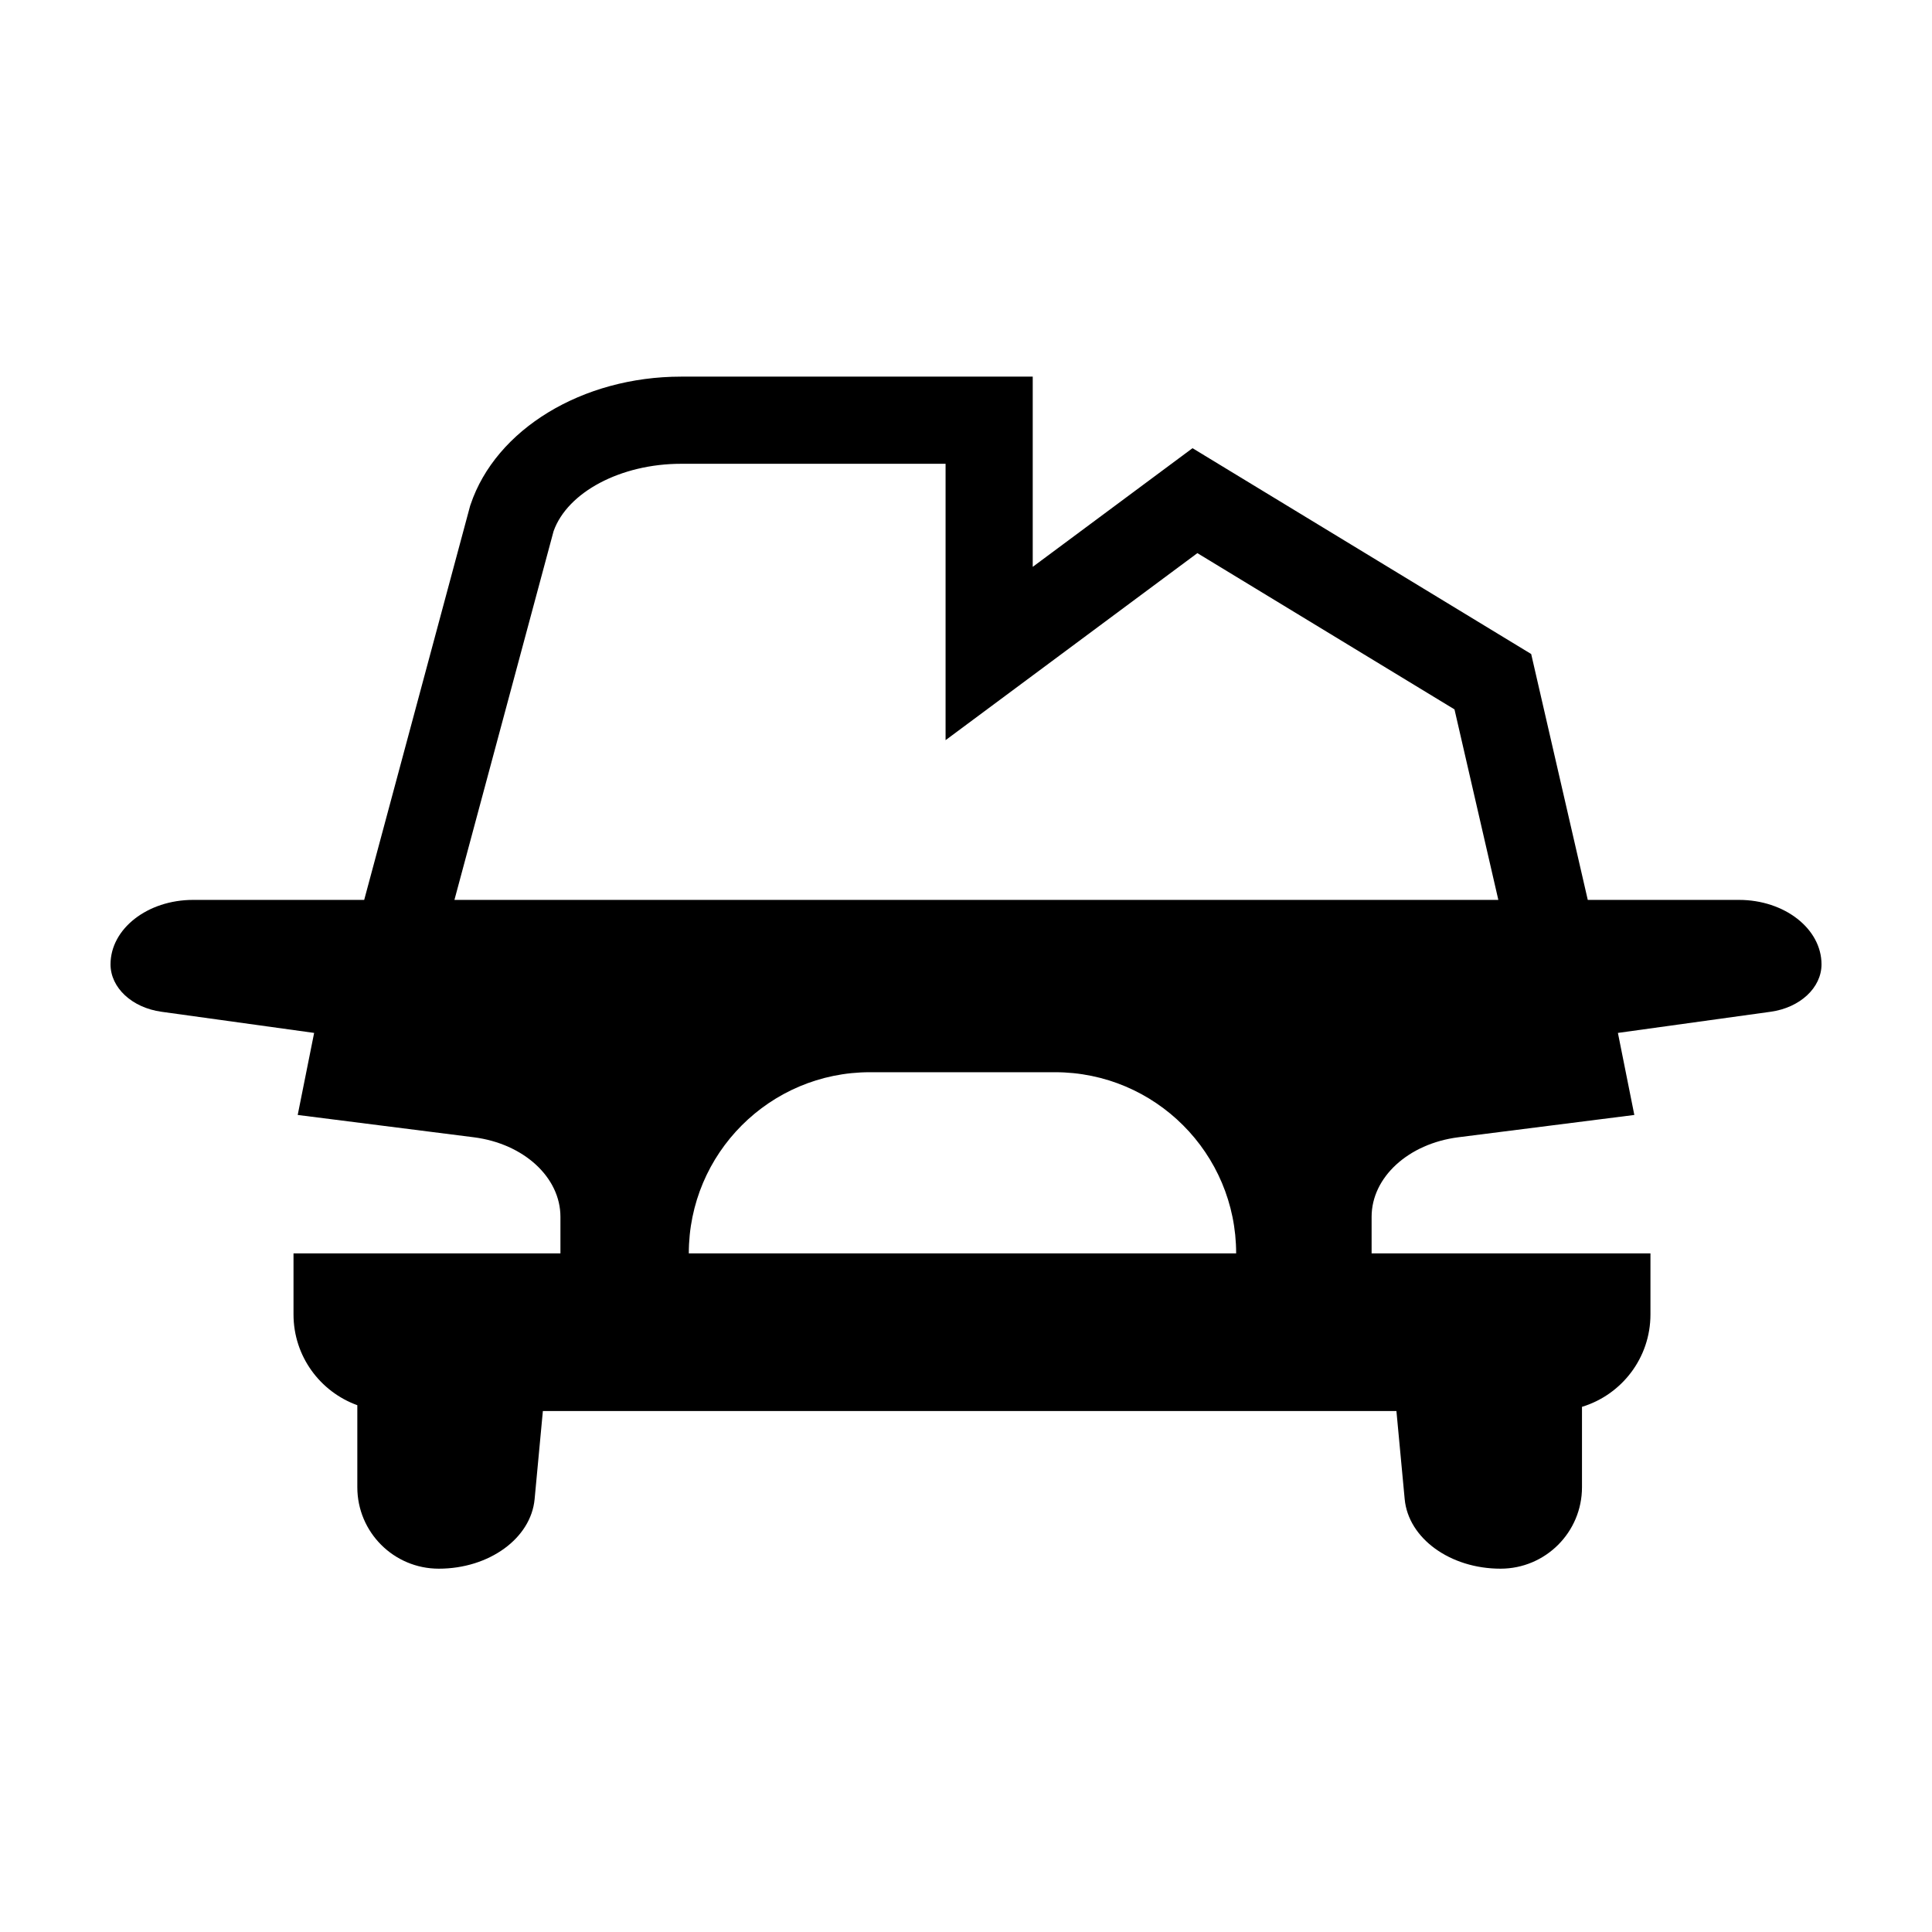
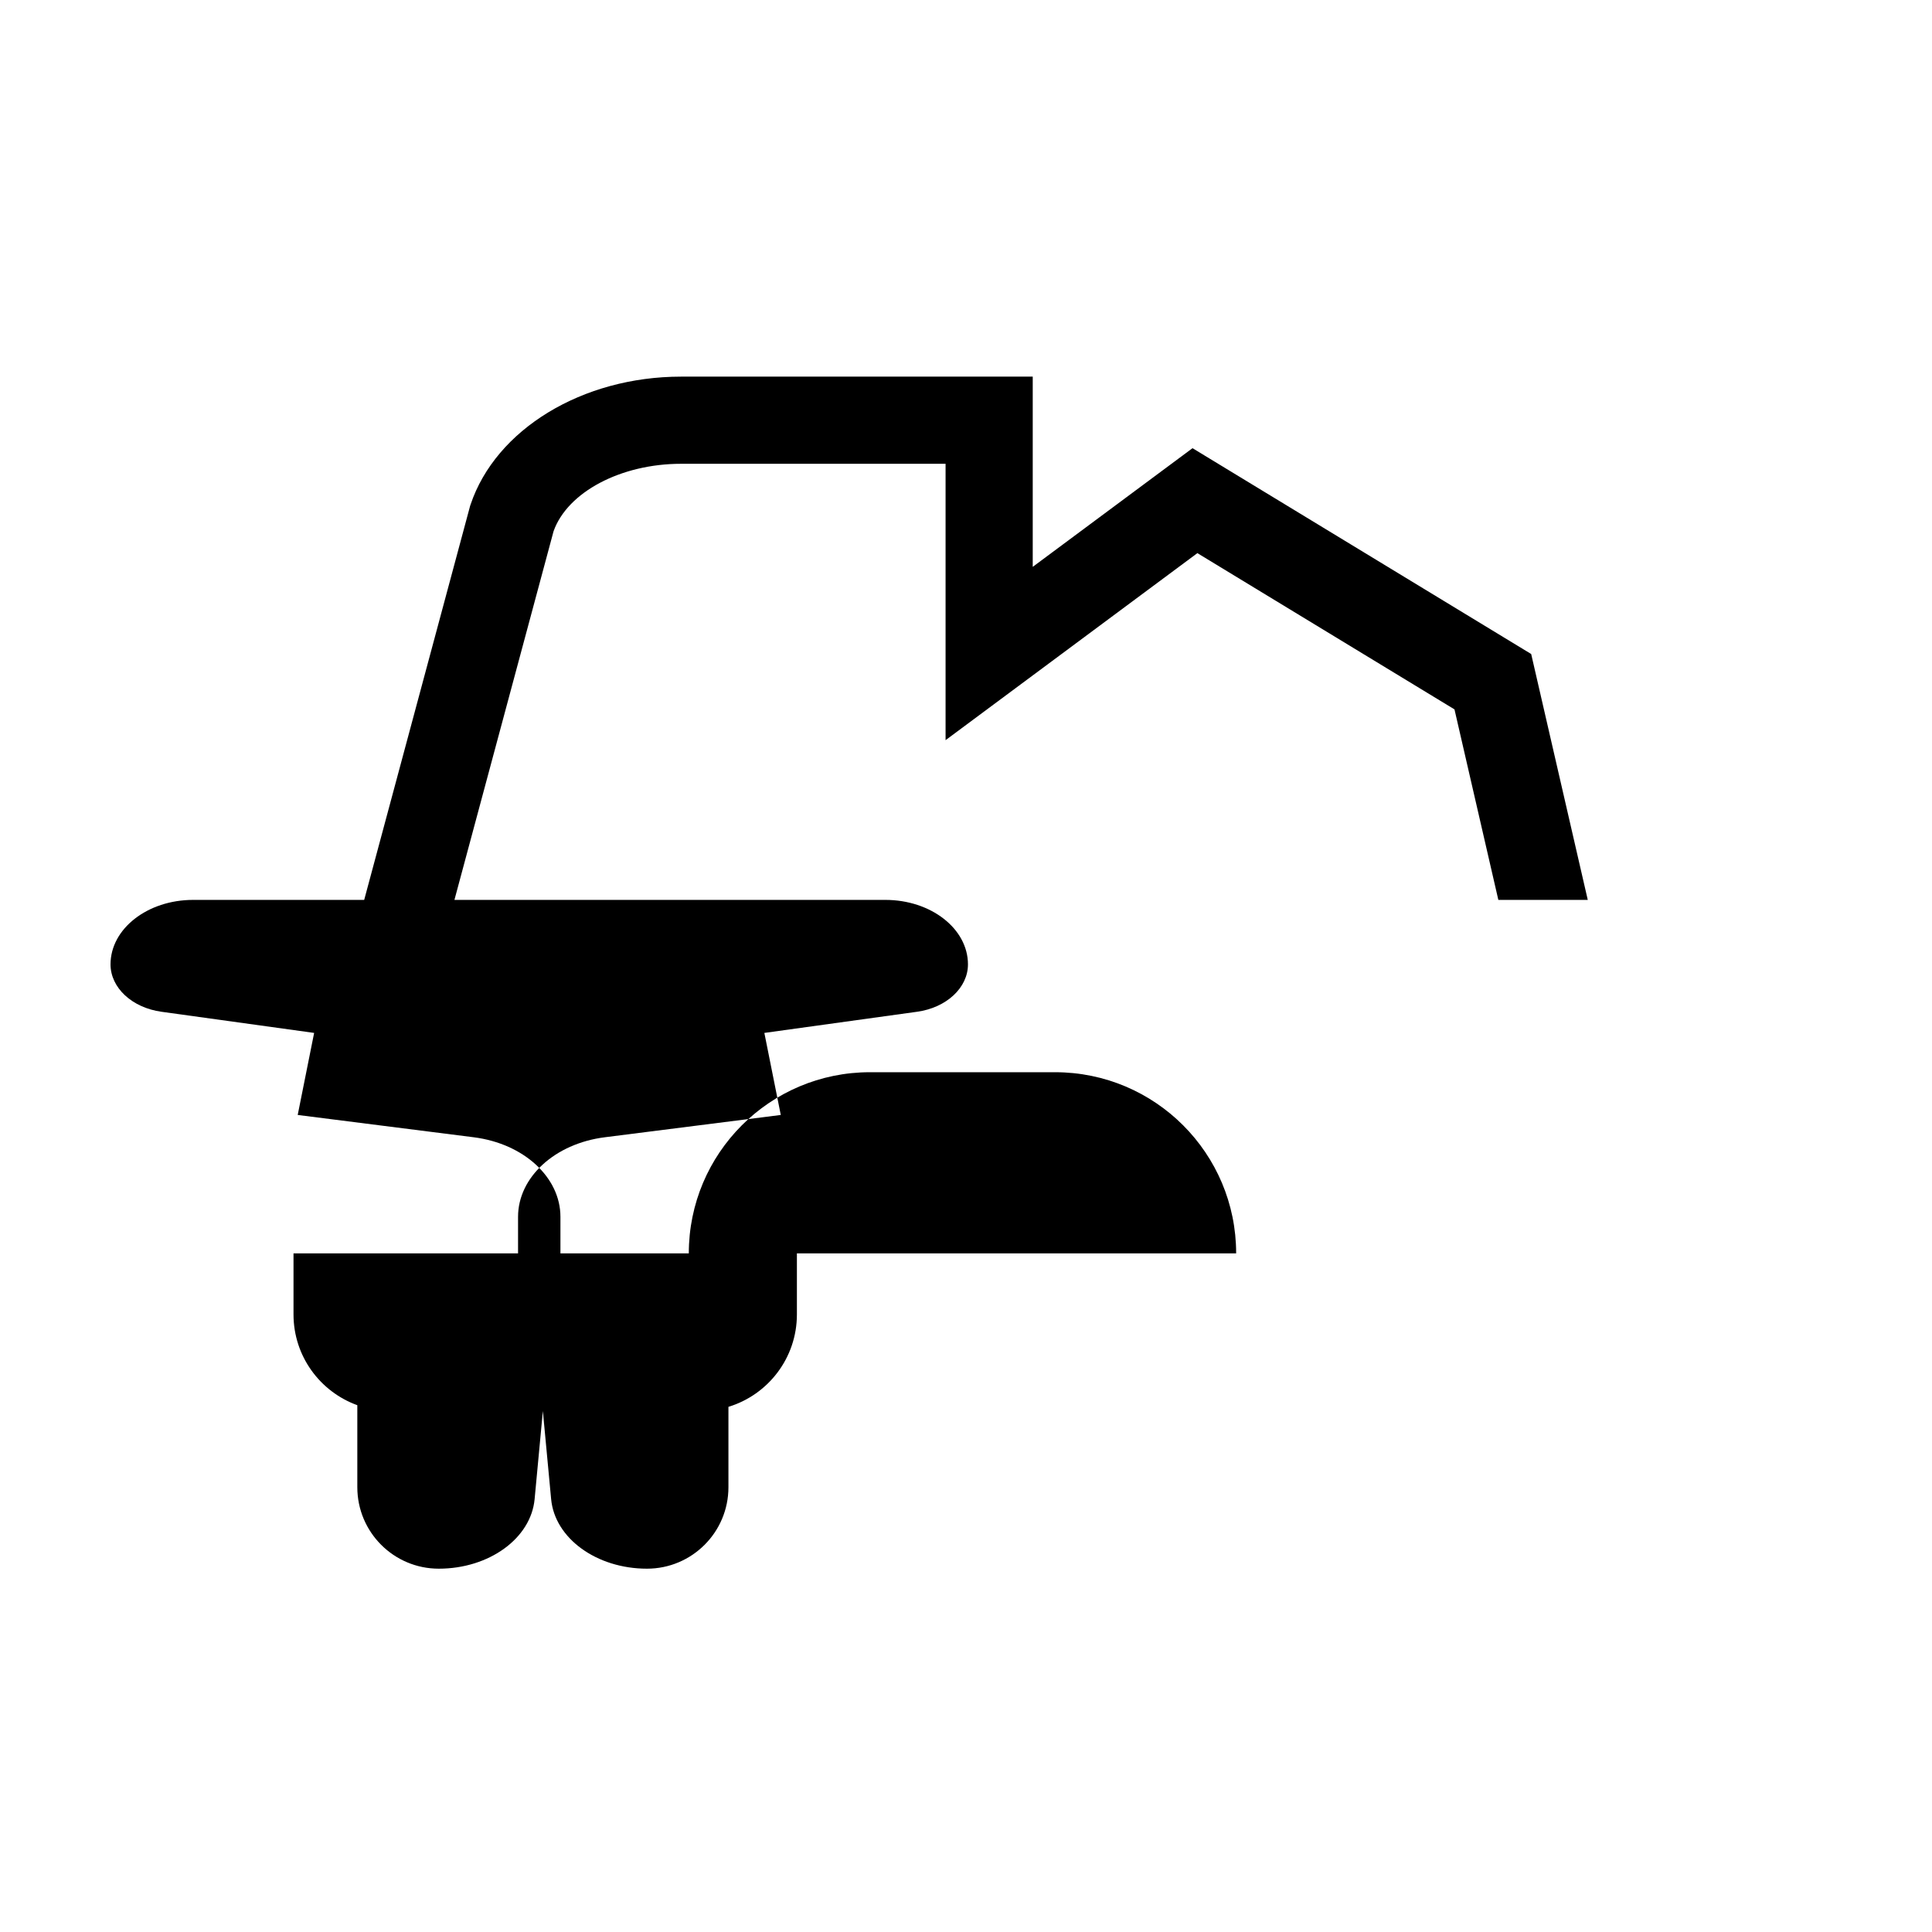
<svg xmlns="http://www.w3.org/2000/svg" fill="#000000" width="800px" height="800px" version="1.1" viewBox="144 144 512 512">
-   <path d="m264.43 382.48 26.27-97.699c3.684-10.371 17.824-17.871 33.793-17.871h70.094v73.242l66.73-49.566 68.137 41.41 11.621 50.484zm207.16 93.676h-145.05c0-26.516 21.492-48.008 48.008-48.008h49.035c26.516 0 48.008 21.492 48.008 48.008zm133.24-93.676h-40.055l-14.996-65.16-89.75-54.547-42.344 31.449v-50.41h-93.191c-26.16 0-49.105 13.949-55.793 33.922l-0.113 0.328-28.074 104.42h-45.336c-12.086 0-21.887 7.648-21.887 17.086 0 6.184 5.684 11.48 13.488 12.559l40.469 5.606-4.352 21.742 46.656 5.914c13.242 1.684 22.969 10.609 22.969 21.082v9.688h-70.738v16.18c0 11.082 7.055 20.492 16.91 24.055v21.738c0 11.922 9.664 21.586 21.586 21.586 13.344 0 24.426-8.039 25.398-18.426l2.188-23.352h226.2l2.191 23.352c0.973 10.387 12.055 18.426 25.395 18.426 11.926 0 21.59-9.664 21.59-21.586v-21.305c10.5-3.191 18.145-12.945 18.145-24.488v-16.18h-73.898v-9.688c0-10.473 9.73-19.398 22.973-21.082l46.652-5.914-4.352-21.742 40.473-5.606c7.801-1.078 13.484-6.375 13.484-12.559 0-9.438-9.797-17.086-21.887-17.086z" fill-rule="evenodd" />
+   <path d="m264.43 382.48 26.27-97.699c3.684-10.371 17.824-17.871 33.793-17.871h70.094v73.242l66.73-49.566 68.137 41.41 11.621 50.484zm207.16 93.676h-145.05c0-26.516 21.492-48.008 48.008-48.008h49.035c26.516 0 48.008 21.492 48.008 48.008zm133.24-93.676h-40.055l-14.996-65.16-89.75-54.547-42.344 31.449v-50.41h-93.191c-26.16 0-49.105 13.949-55.793 33.922l-0.113 0.328-28.074 104.42h-45.336c-12.086 0-21.887 7.648-21.887 17.086 0 6.184 5.684 11.48 13.488 12.559l40.469 5.606-4.352 21.742 46.656 5.914c13.242 1.684 22.969 10.609 22.969 21.082v9.688h-70.738v16.18c0 11.082 7.055 20.492 16.91 24.055v21.738c0 11.922 9.664 21.586 21.586 21.586 13.344 0 24.426-8.039 25.398-18.426l2.188-23.352l2.191 23.352c0.973 10.387 12.055 18.426 25.395 18.426 11.926 0 21.59-9.664 21.59-21.586v-21.305c10.5-3.191 18.145-12.945 18.145-24.488v-16.18h-73.898v-9.688c0-10.473 9.73-19.398 22.973-21.082l46.652-5.914-4.352-21.742 40.473-5.606c7.801-1.078 13.484-6.375 13.484-12.559 0-9.438-9.797-17.086-21.887-17.086z" fill-rule="evenodd" />
</svg>